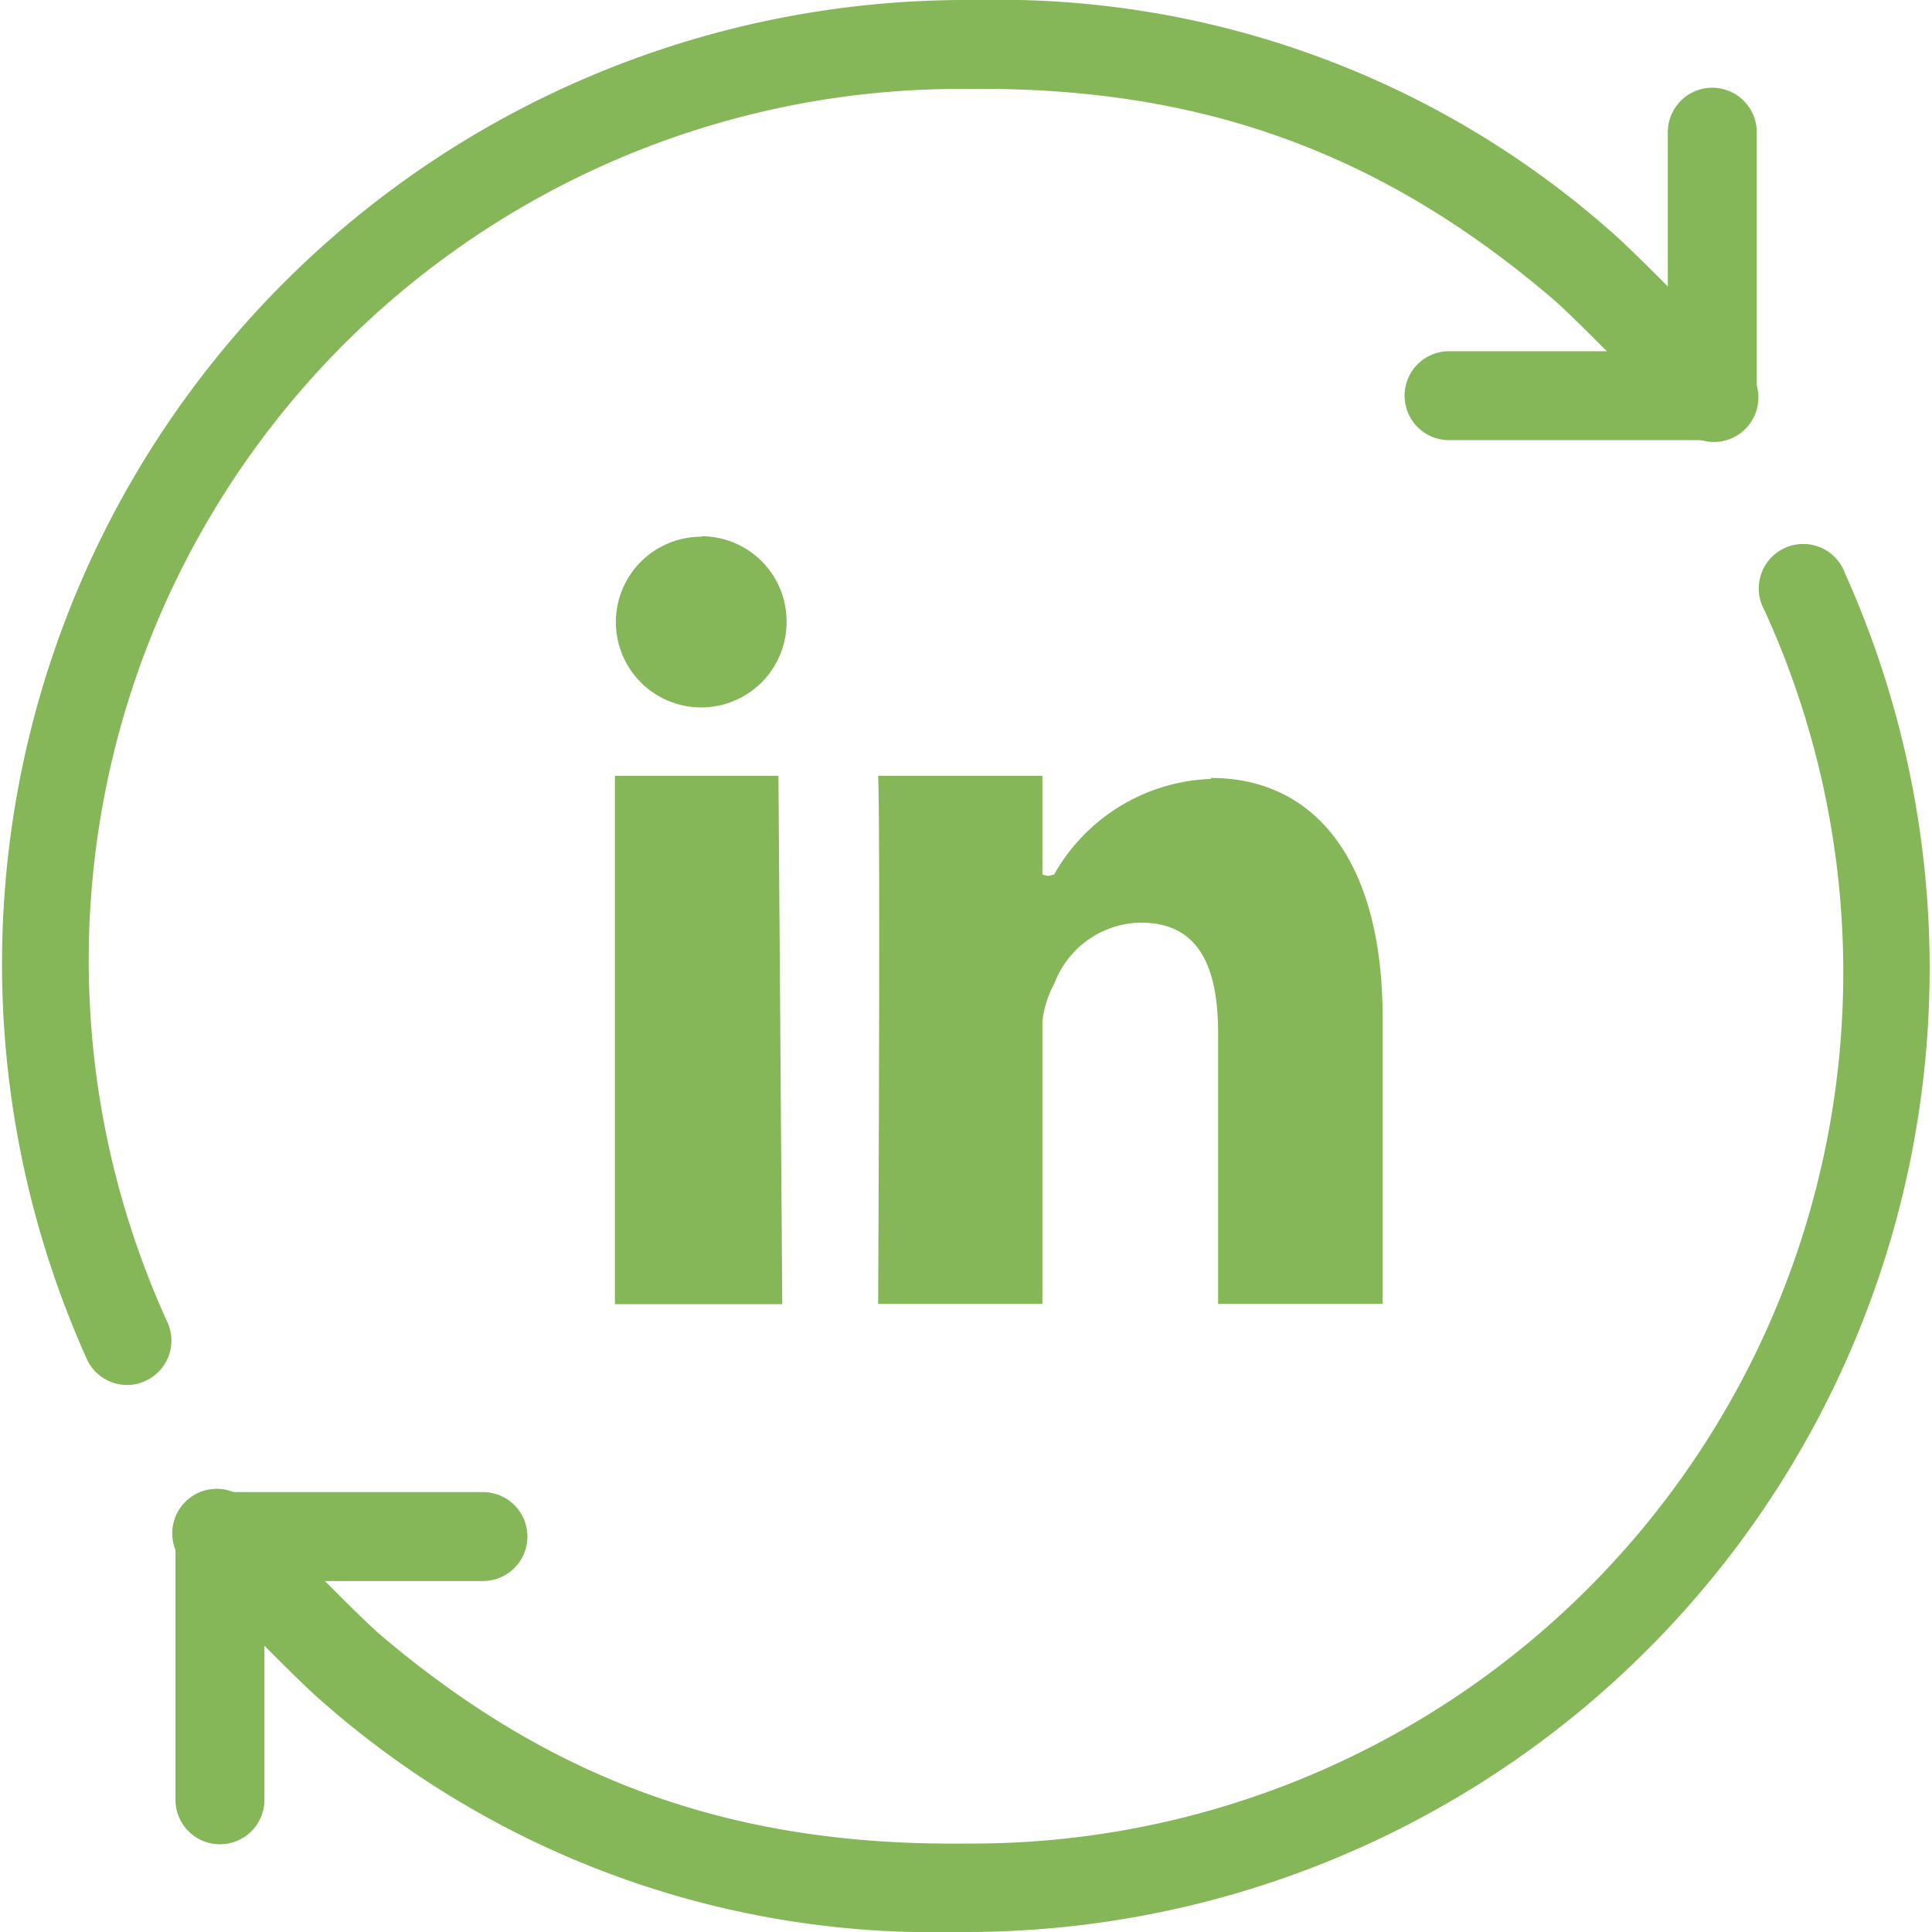
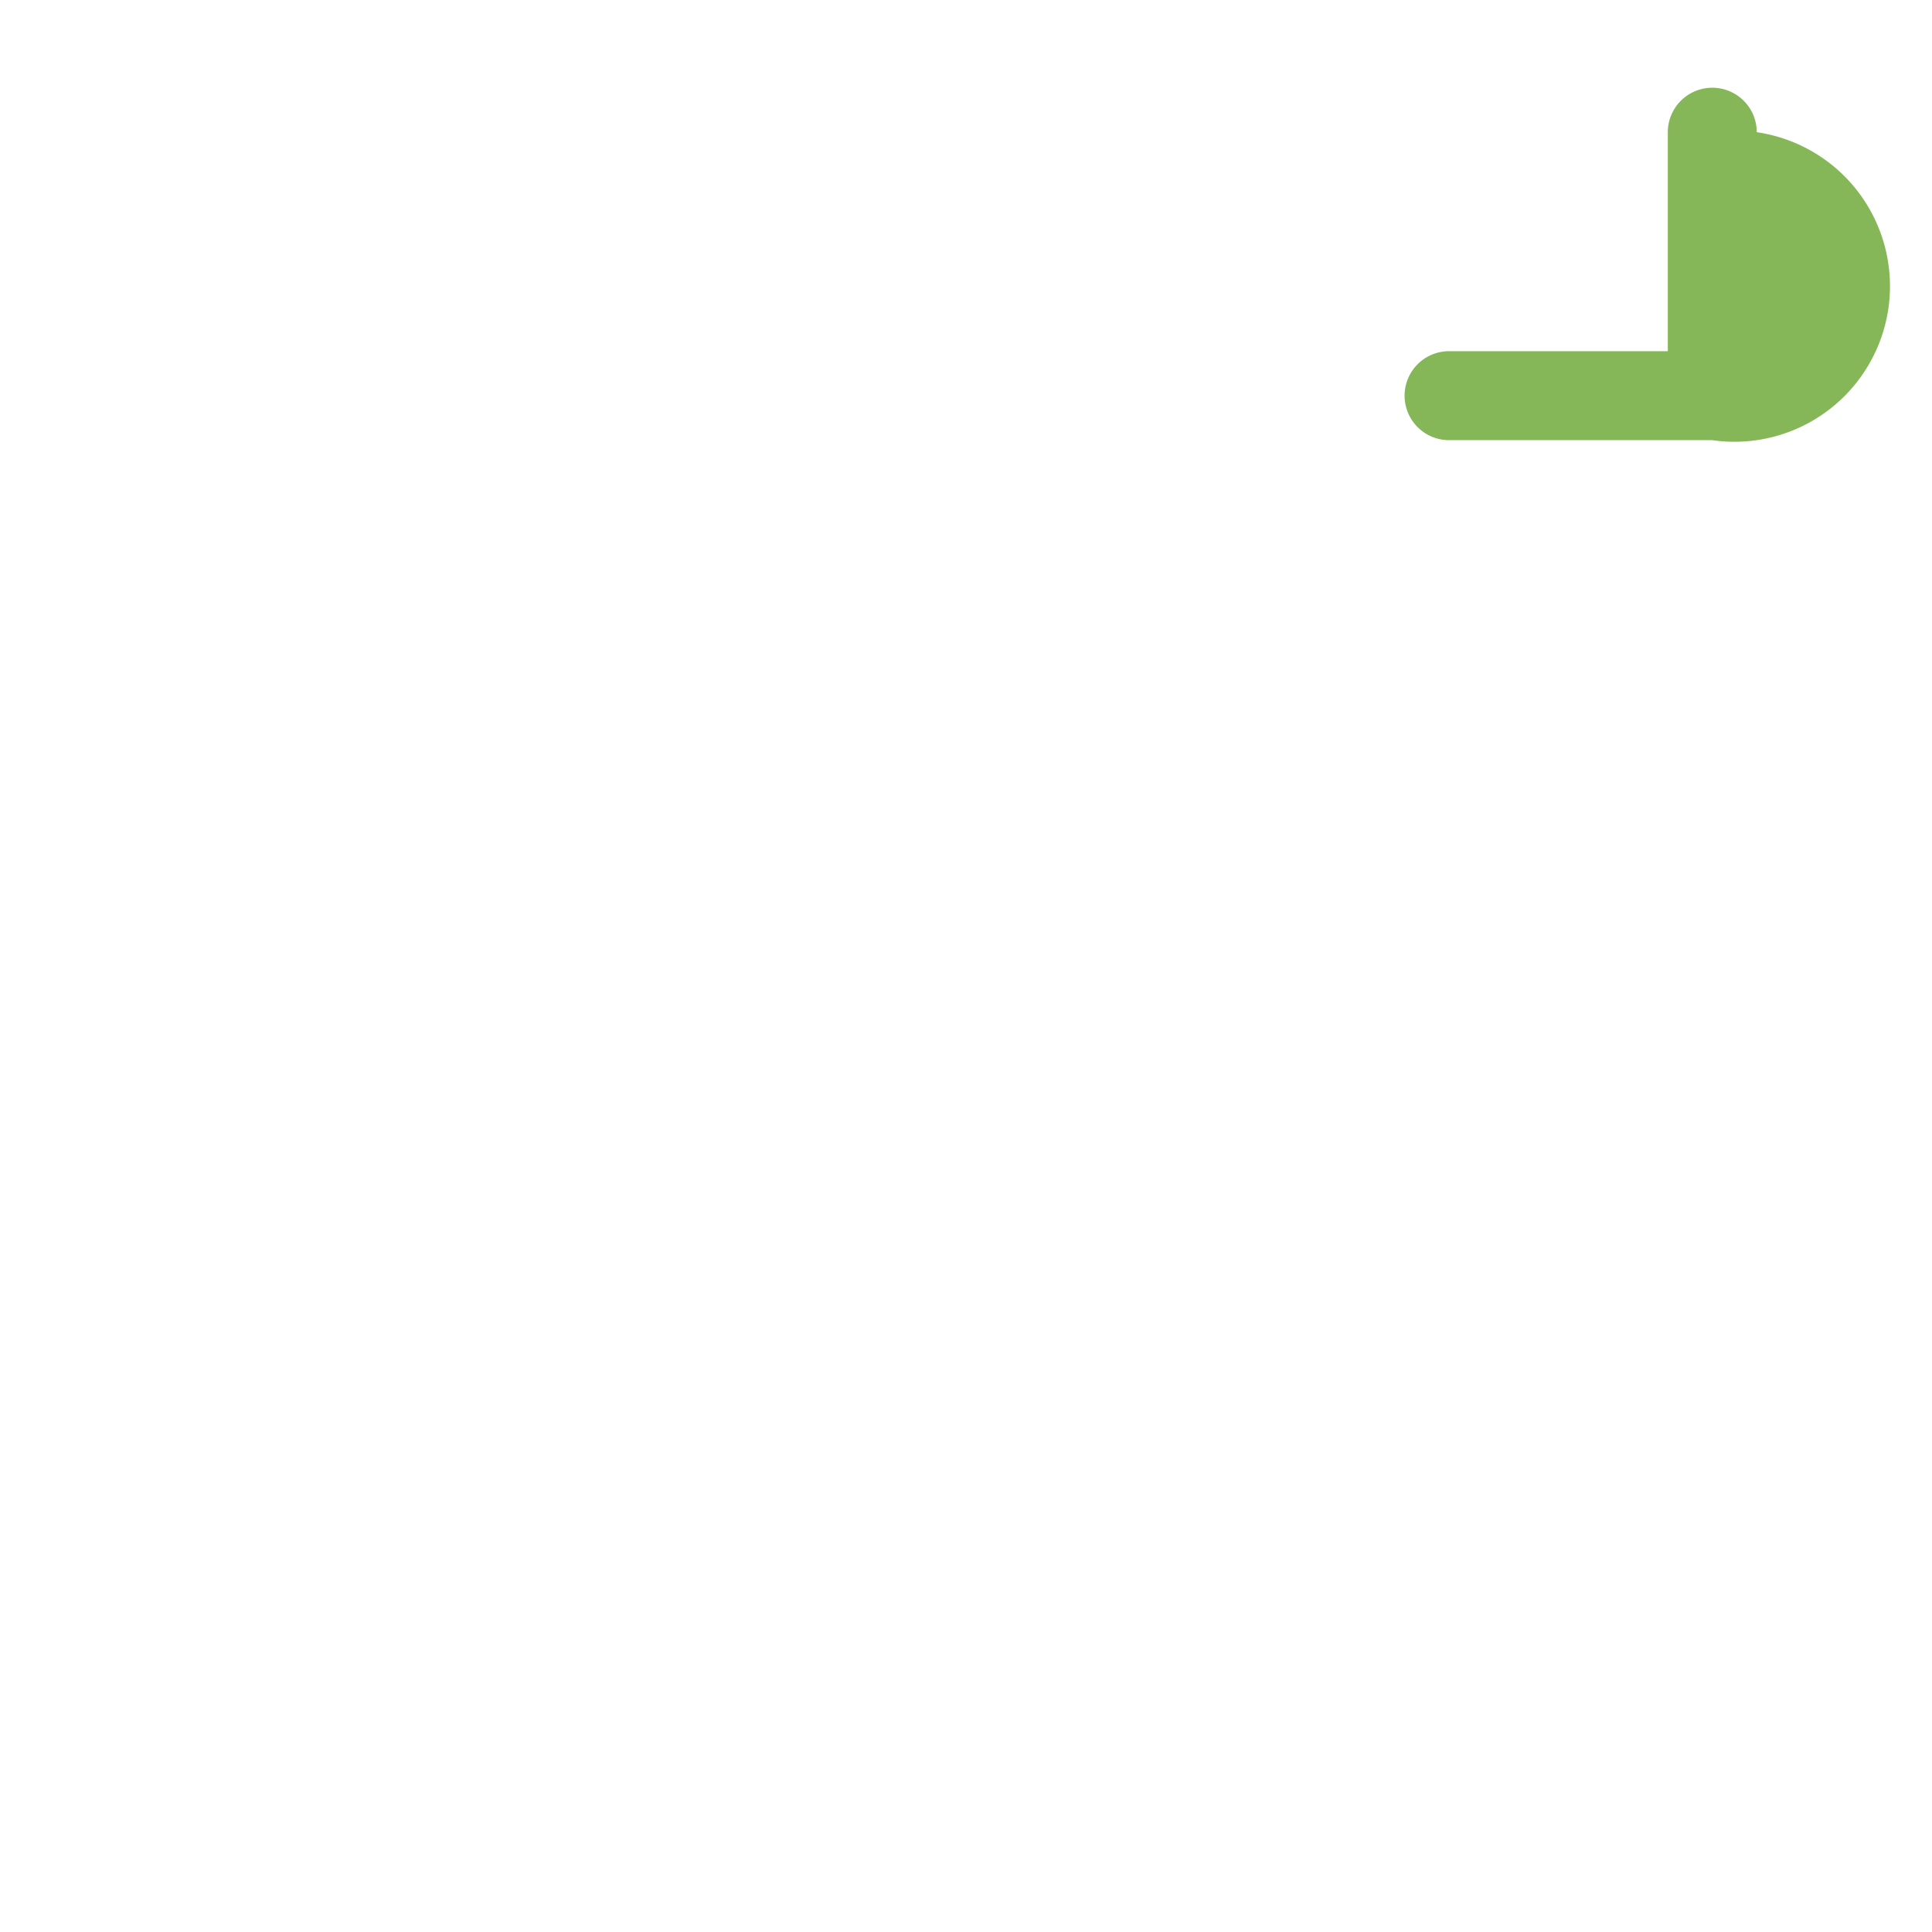
<svg xmlns="http://www.w3.org/2000/svg" viewBox="0 0 80.81 80.81">
  <defs>
    <style>.cls-1{fill:#85b657;}</style>
  </defs>
  <g id="Layer_2" data-name="Layer 2">
    <g id="Layer_1-2" data-name="Layer 1">
-       <path class="cls-1" d="M9.2,77.14a1.86,1.86,0,0,1-1.86-1.86v-11A1.86,1.86,0,0,1,9.2,62.41h11a1.86,1.86,0,0,1,0,3.72H11.06v9.15A1.86,1.86,0,0,1,9.2,77.14Z" />
-       <path class="cls-1" d="M39.91,80.81A38.69,38.69,0,0,1,13.5,71.19C12.22,70.1,8.3,66,7.86,65.55A1.86,1.86,0,1,1,10.54,63c1.17,1.22,4.41,4.56,5.37,5.38,7.22,6.13,14.8,8.84,24.48,8.73A36.44,36.44,0,0,0,73.8,25.52,1.86,1.86,0,1,1,77.18,24,40.31,40.31,0,0,1,40.42,80.81Z" />
-       <path class="cls-1" d="M5.32,57.93a1.85,1.85,0,0,1-1.69-1.09A40.31,40.31,0,0,1,40.39,0h.51A38.67,38.67,0,0,1,67.31,9.62c1.28,1.09,5.2,5.18,5.64,5.64a1.86,1.86,0,1,1-2.68,2.57c-1.17-1.22-4.41-4.56-5.37-5.37C57.69,6.32,50.11,3.6,40.42,3.72A36.45,36.45,0,0,0,7,55.3a1.85,1.85,0,0,1-.92,2.46A1.76,1.76,0,0,1,5.32,57.93Z" />
-       <path class="cls-1" d="M71.61,18.41h-11a1.86,1.86,0,1,1,0-3.72h9.15V5.53a1.86,1.86,0,1,1,3.72,0v11A1.86,1.86,0,0,1,71.61,18.41Z" />
-       <path class="cls-1" d="M25.72,32.45l0,22.1h7l-.16-22.1Zm3.62-10A3.57,3.57,0,1,0,32.9,26a3.56,3.56,0,0,0-3.56-3.57M50.65,32.58a7.85,7.85,0,0,0-6.56,4l-.25.06-.24-.06V32.45H36.73c.1,2.23,0,22.09,0,22.09H43.6V42.72a4.26,4.26,0,0,1,.5-1.58,3.93,3.93,0,0,1,3.61-2.55c2.43,0,3.24,1.83,3.24,4.64V54.54h6.88v-12c0-6.44-2.76-10-7.18-10" />
+       <path class="cls-1" d="M71.61,18.41h-11a1.86,1.86,0,1,1,0-3.72h9.15V5.53a1.86,1.86,0,1,1,3.72,0A1.86,1.86,0,0,1,71.61,18.41Z" />
    </g>
  </g>
</svg>